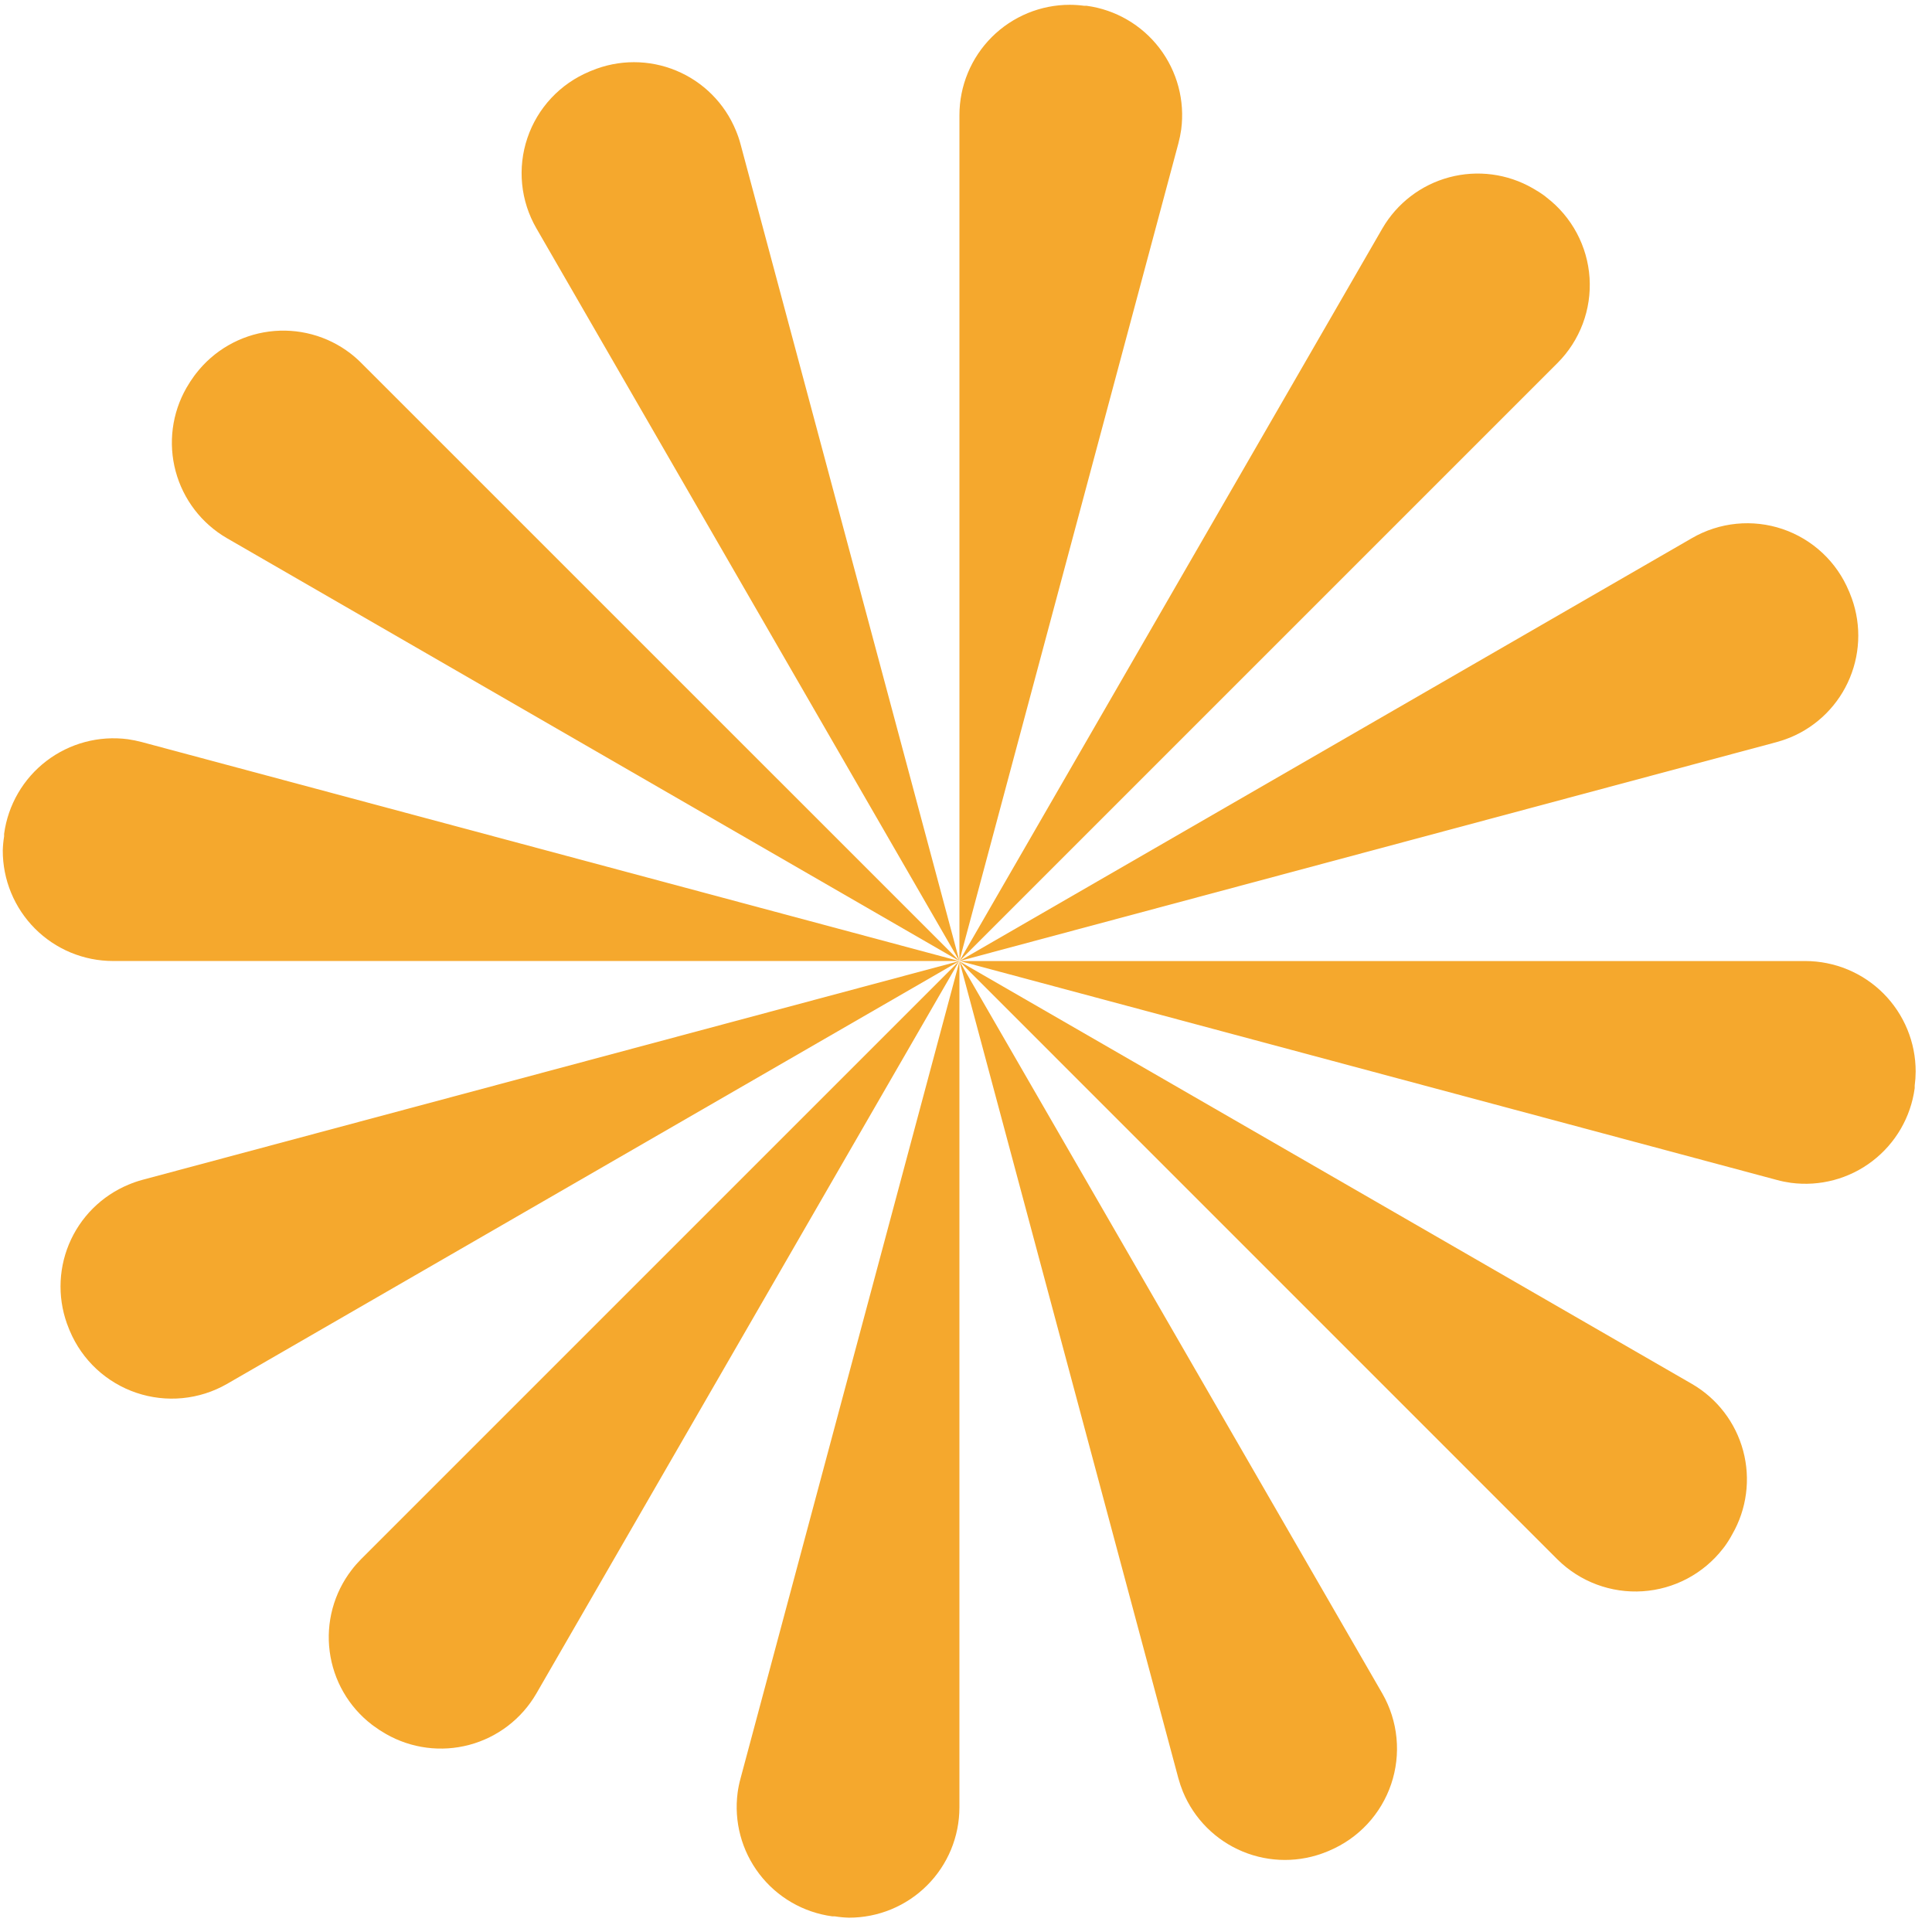
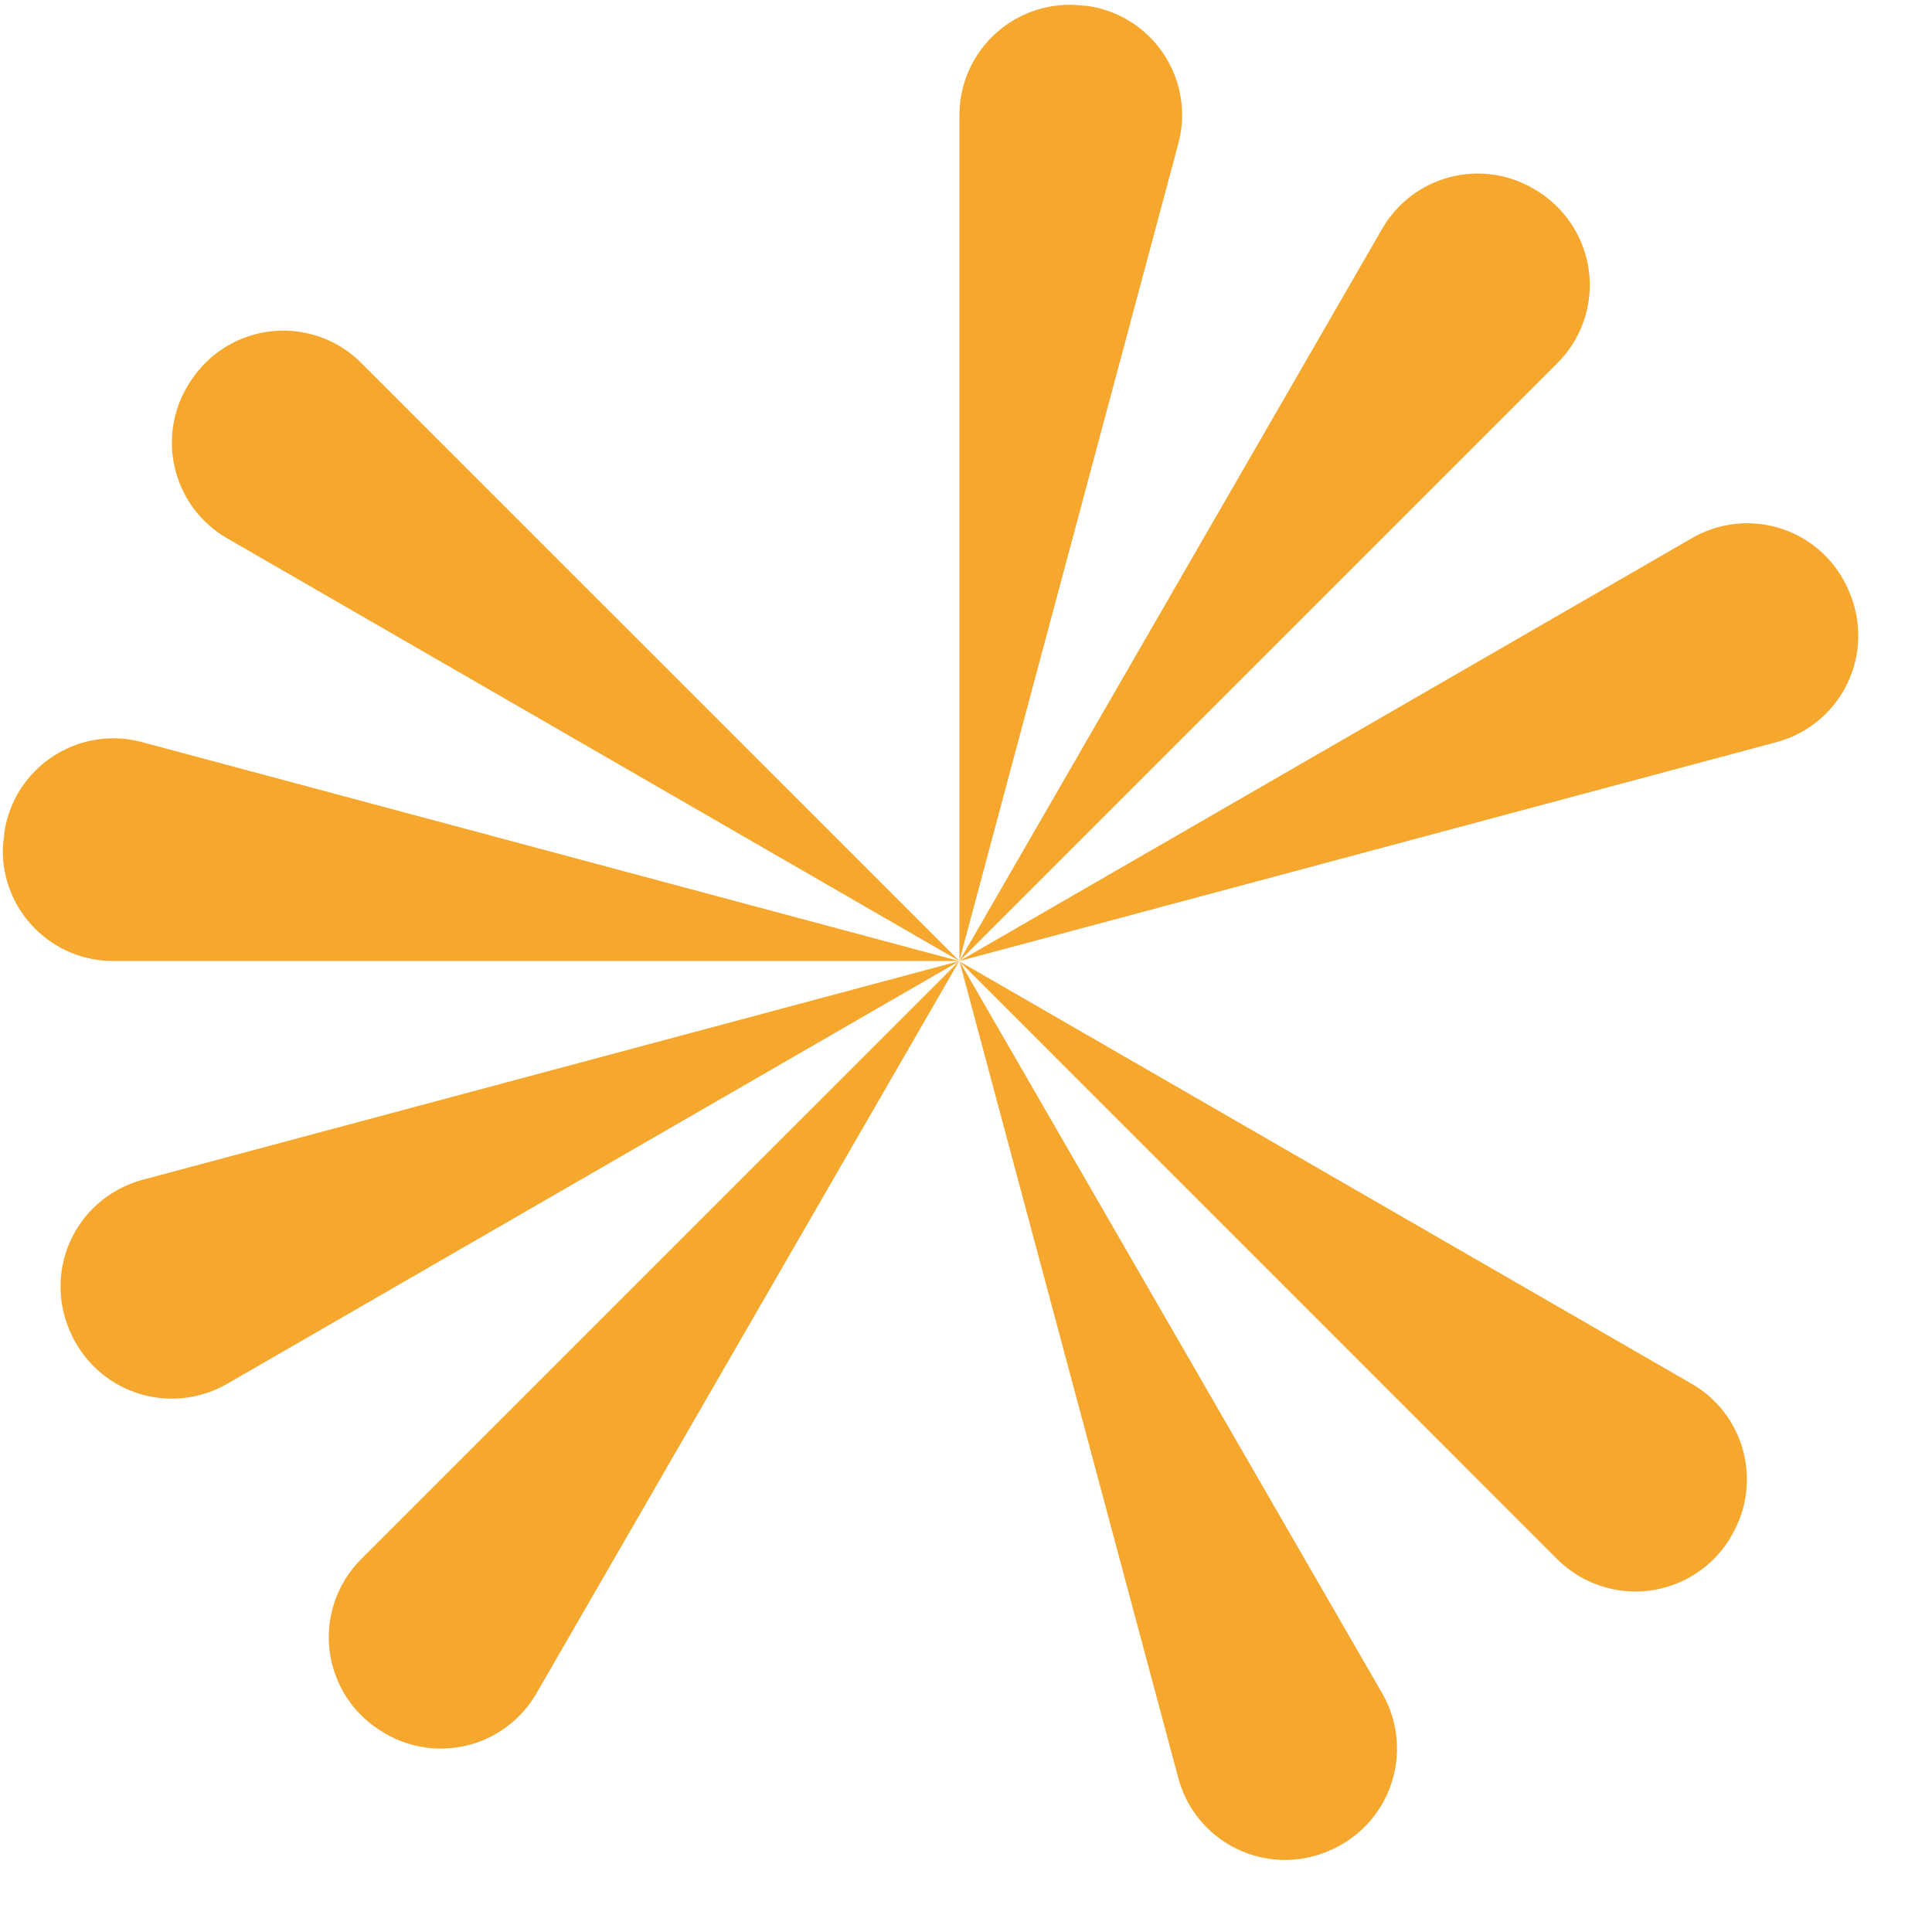
<svg xmlns="http://www.w3.org/2000/svg" width="101" height="101" viewBox="0 0 101 101" fill="none">
  <path d="M0.215 43.721V43.592C0.419 42.078 1.215 40.708 2.428 39.781C3.642 38.854 5.173 38.446 6.686 38.645C6.931 38.68 7.173 38.73 7.412 38.793L50.134 50.239H5.905C5.148 50.238 4.398 50.088 3.698 49.798C2.999 49.507 2.364 49.082 1.829 48.546C1.294 48.009 0.87 47.373 0.581 46.673C0.292 45.973 0.144 45.223 0.145 44.465C0.152 44.216 0.175 43.967 0.215 43.721Z" fill="#F5A82D" />
  <path d="M50.156 50.241L11.853 72.356C11.142 72.761 10.354 73.012 9.54 73.09C8.726 73.169 7.904 73.074 7.129 72.812C6.354 72.55 5.644 72.127 5.044 71.57C4.445 71.013 3.971 70.336 3.652 69.582L3.601 69.457C3.312 68.758 3.163 68.008 3.164 67.251C3.164 66.494 3.314 65.744 3.604 65.045C3.894 64.346 4.319 63.711 4.855 63.175C5.391 62.641 6.027 62.216 6.726 61.927C6.956 61.83 7.193 61.748 7.434 61.682L50.156 50.241Z" fill="#F5A82D" />
  <path d="M96.655 30.896L96.706 31.02C96.996 31.72 97.146 32.47 97.146 33.227C97.146 33.985 96.997 34.735 96.707 35.434C96.418 36.134 95.993 36.77 95.457 37.306C94.922 37.841 94.286 38.266 93.586 38.555C93.354 38.65 93.116 38.73 92.874 38.796L50.156 50.241L88.459 28.127C89.168 27.717 89.957 27.463 90.772 27.382C91.587 27.301 92.41 27.395 93.186 27.657C93.961 27.92 94.672 28.345 95.27 28.904C95.869 29.463 96.341 30.144 96.655 30.9V30.896Z" fill="#F5A82D" />
-   <path d="M100.095 56.759V56.889C99.891 58.402 99.095 59.773 97.882 60.7C96.669 61.628 95.137 62.036 93.623 61.835C93.378 61.801 93.136 61.752 92.897 61.687L50.18 50.241H94.381C95.139 50.242 95.889 50.392 96.588 50.682C97.288 50.973 97.924 51.398 98.459 51.934C98.994 52.47 99.419 53.107 99.708 53.807C99.998 54.507 100.146 55.257 100.146 56.015C100.145 56.264 100.128 56.512 100.095 56.759V56.759Z" fill="#F5A82D" />
  <path d="M80.758 10.247L80.86 10.33C81.51 10.83 82.045 11.463 82.431 12.186C82.817 12.909 83.045 13.707 83.098 14.525C83.151 15.343 83.03 16.163 82.741 16.93C82.452 17.698 82.003 18.395 81.424 18.975L50.156 50.242L72.266 11.944C73.032 10.625 74.288 9.663 75.761 9.269C77.234 8.875 78.803 9.08 80.125 9.84C80.344 9.962 80.556 10.098 80.758 10.247Z" fill="#F5A82D" />
  <path d="M56.675 0.302L56.804 0.302C58.317 0.506 59.687 1.303 60.614 2.516C61.541 3.729 61.95 5.26 61.75 6.773C61.715 7.018 61.665 7.26 61.602 7.499L50.157 50.217V6.015C50.157 5.258 50.307 4.508 50.598 3.808C50.888 3.108 51.313 2.473 51.85 1.937C52.386 1.402 53.022 0.978 53.722 0.688C54.422 0.399 55.173 0.25 55.93 0.251C56.179 0.252 56.428 0.269 56.675 0.302Z" fill="#F5A82D" />
  <path d="M90.151 80.857L90.068 80.963C89.566 81.609 88.932 82.141 88.209 82.525C87.486 82.908 86.689 83.134 85.873 83.187C85.056 83.241 84.237 83.12 83.47 82.834C82.703 82.548 82.006 82.102 81.424 81.527L50.156 50.255L88.455 72.351C89.773 73.116 90.735 74.373 91.129 75.846C91.523 77.319 91.318 78.888 90.558 80.209C90.438 80.434 90.302 80.651 90.151 80.857V80.857Z" fill="#F5A82D" />
-   <path d="M30.81 3.741L30.935 3.691C31.634 3.401 32.384 3.251 33.141 3.251C33.898 3.251 34.648 3.4 35.347 3.69C36.046 3.979 36.682 4.404 37.217 4.94C37.752 5.475 38.176 6.111 38.465 6.811C38.563 7.042 38.645 7.28 38.71 7.523L50.156 50.24L28.041 11.937C27.631 11.228 27.377 10.44 27.296 9.625C27.215 8.81 27.309 7.987 27.572 7.211C27.834 6.435 28.259 5.725 28.819 5.126C29.378 4.528 30.058 4.056 30.815 3.741H30.81Z" fill="#F5A82D" />
  <path d="M10.161 19.639L10.239 19.537C10.701 18.937 11.276 18.433 11.932 18.055C12.588 17.677 13.312 17.431 14.063 17.333C14.813 17.235 15.576 17.285 16.308 17.482C17.039 17.678 17.724 18.017 18.324 18.479C18.521 18.631 18.708 18.796 18.884 18.973L50.156 50.241L11.857 28.131C10.539 27.365 9.577 26.109 9.182 24.636C8.787 23.164 8.991 21.595 9.749 20.272C9.875 20.054 10.012 19.842 10.161 19.639V19.639Z" fill="#F5A82D" />
  <path d="M19.543 90.236L19.436 90.157C18.836 89.696 18.333 89.121 17.955 88.464C17.577 87.808 17.333 87.084 17.235 86.333C17.137 85.582 17.188 84.82 17.385 84.089C17.582 83.358 17.921 82.673 18.383 82.073C18.533 81.876 18.697 81.689 18.872 81.513L50.145 50.241L28.035 88.54C27.269 89.858 26.013 90.82 24.54 91.215C23.068 91.61 21.499 91.406 20.176 90.647C19.957 90.523 19.745 90.386 19.543 90.236V90.236Z" fill="#F5A82D" />
-   <path d="M43.638 100.181H43.508C41.995 99.978 40.624 99.182 39.697 97.969C38.769 96.755 38.361 95.224 38.562 93.71C38.595 93.465 38.645 93.222 38.71 92.984L50.156 50.262V94.491C50.155 95.248 50.005 95.998 49.715 96.698C49.424 97.397 48.999 98.032 48.462 98.567C47.926 99.102 47.29 99.526 46.59 99.815C45.89 100.104 45.139 100.252 44.382 100.251C44.133 100.244 43.884 100.221 43.638 100.181V100.181Z" fill="#F5A82D" />
  <path d="M69.502 96.745L69.377 96.796C67.963 97.38 66.376 97.379 64.963 96.793C63.55 96.207 62.427 95.084 61.842 93.671C61.748 93.44 61.668 93.204 61.602 92.963L50.156 50.241L72.271 88.544C72.676 89.255 72.927 90.043 73.005 90.857C73.084 91.671 72.989 92.493 72.727 93.268C72.465 94.043 72.042 94.753 71.485 95.353C70.928 95.952 70.251 96.426 69.497 96.745H69.502Z" fill="#F5A82D" />
</svg>